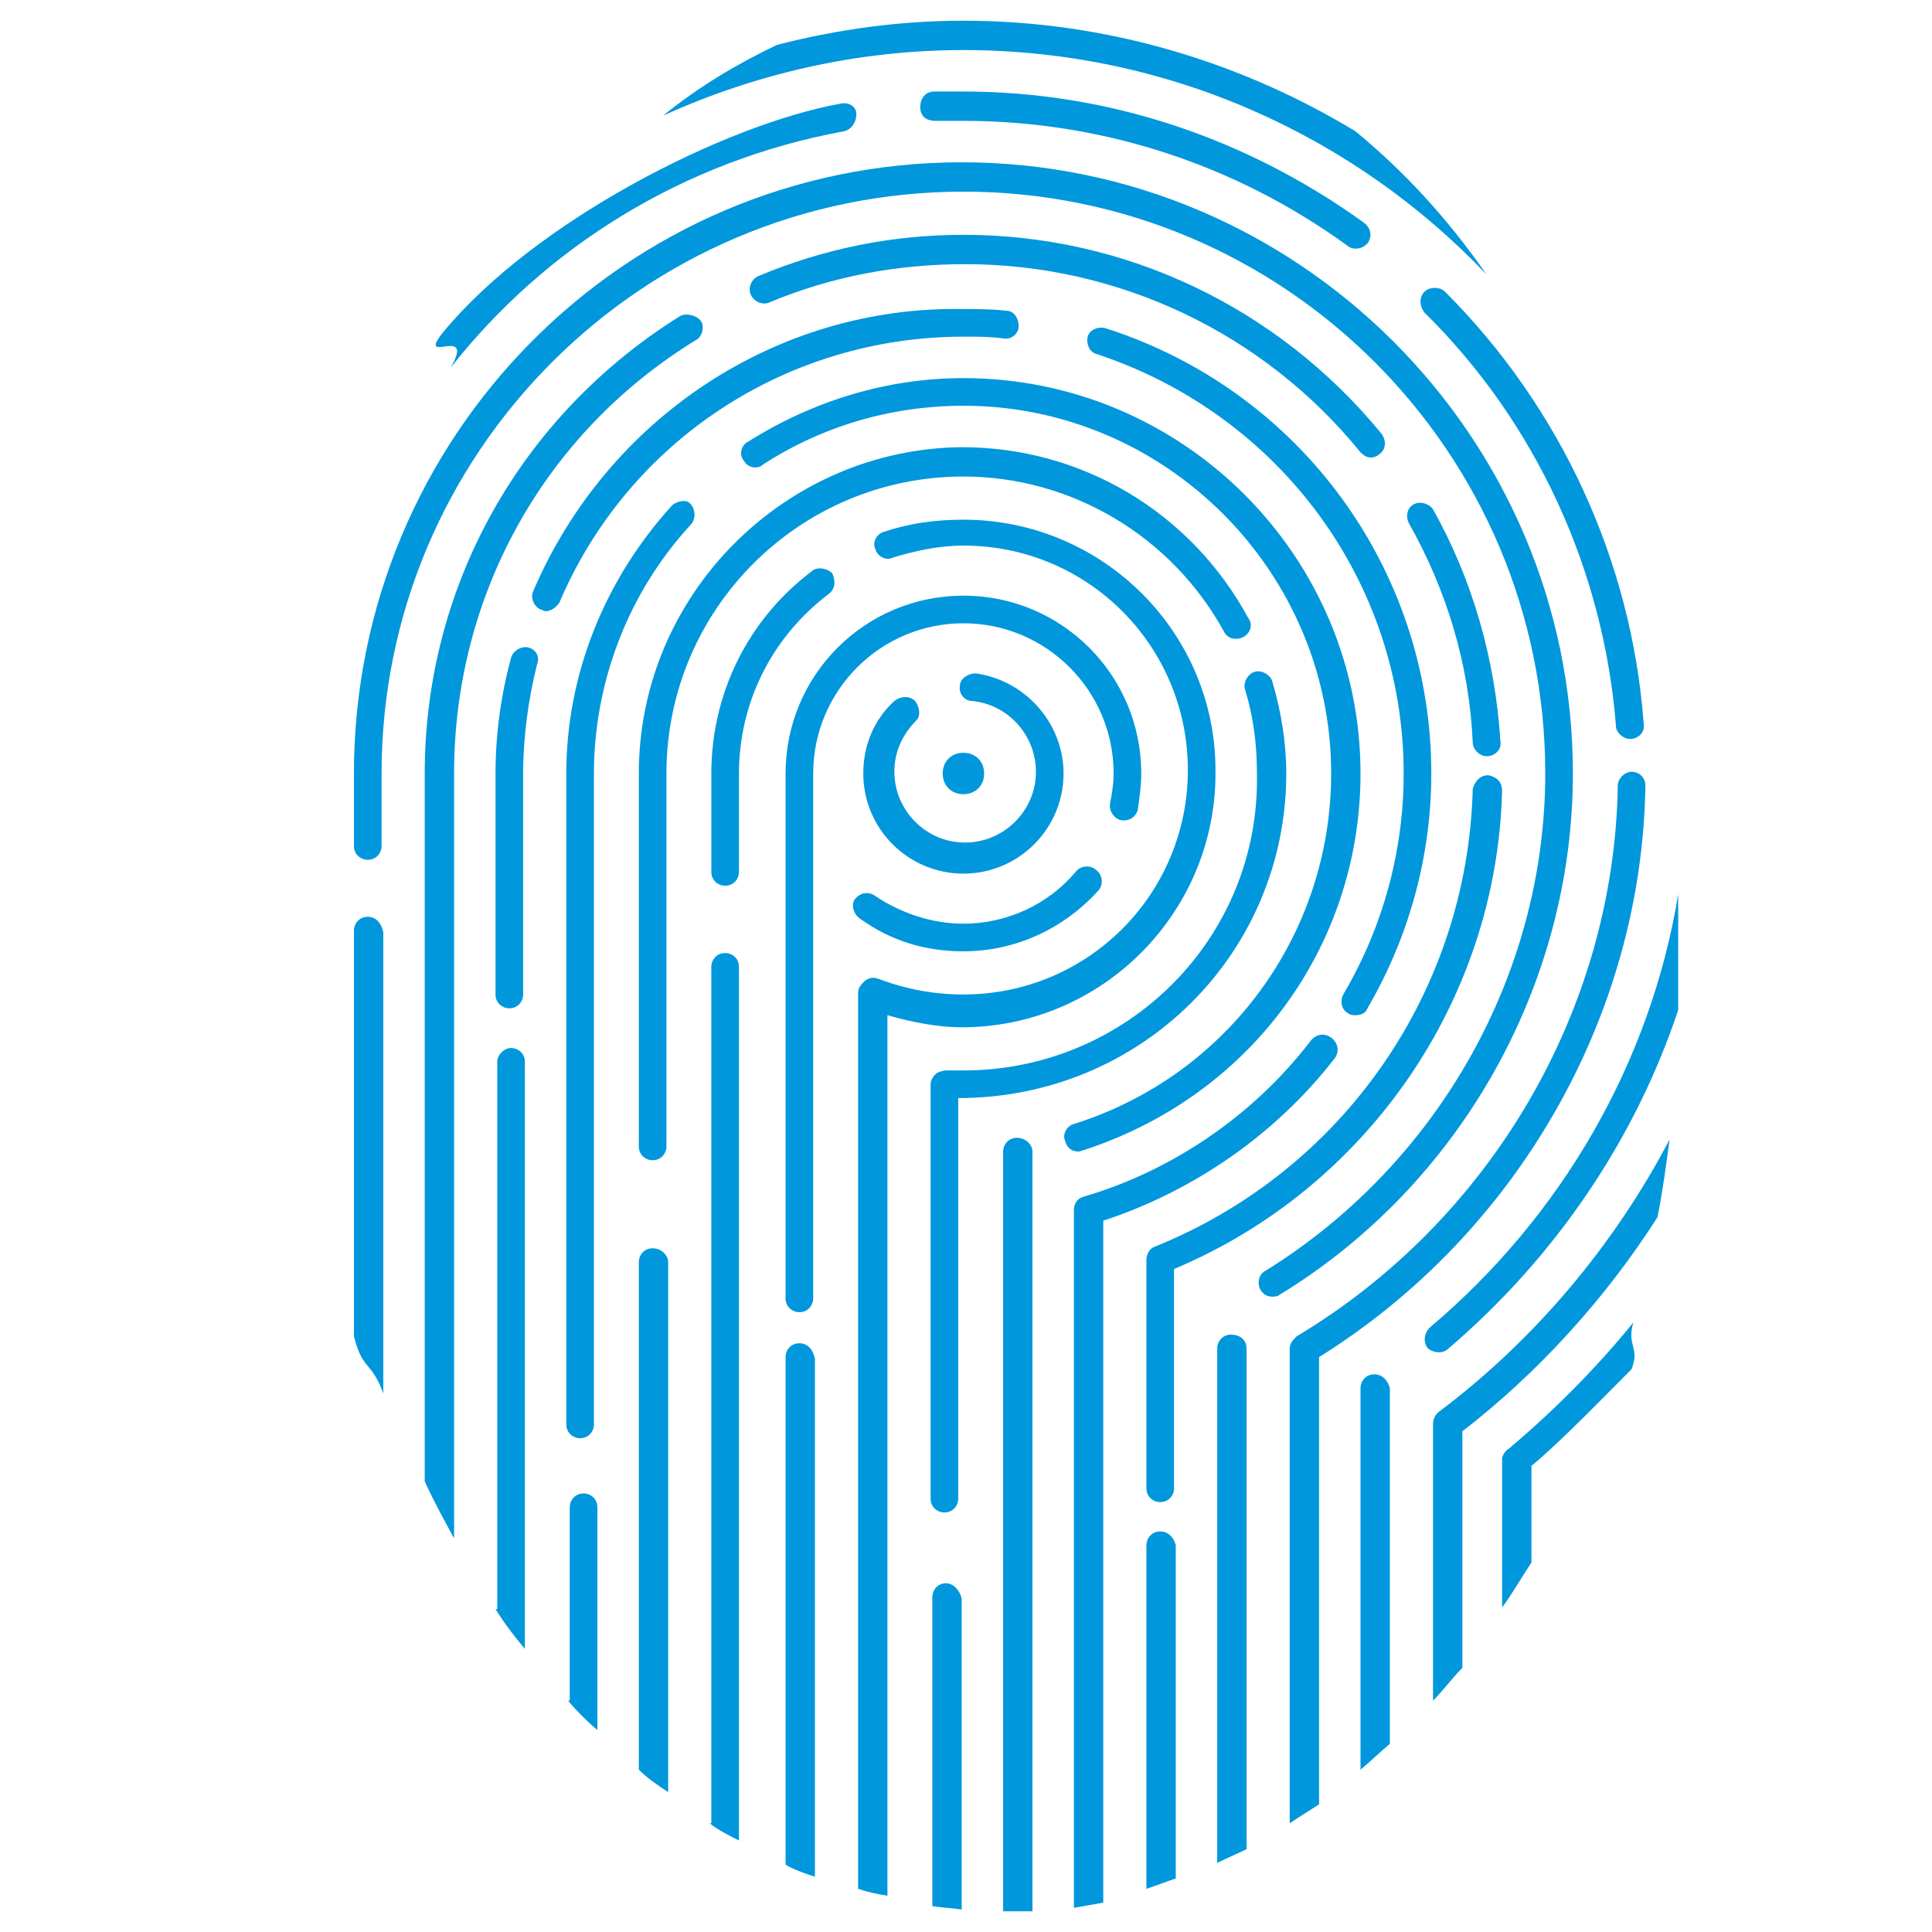
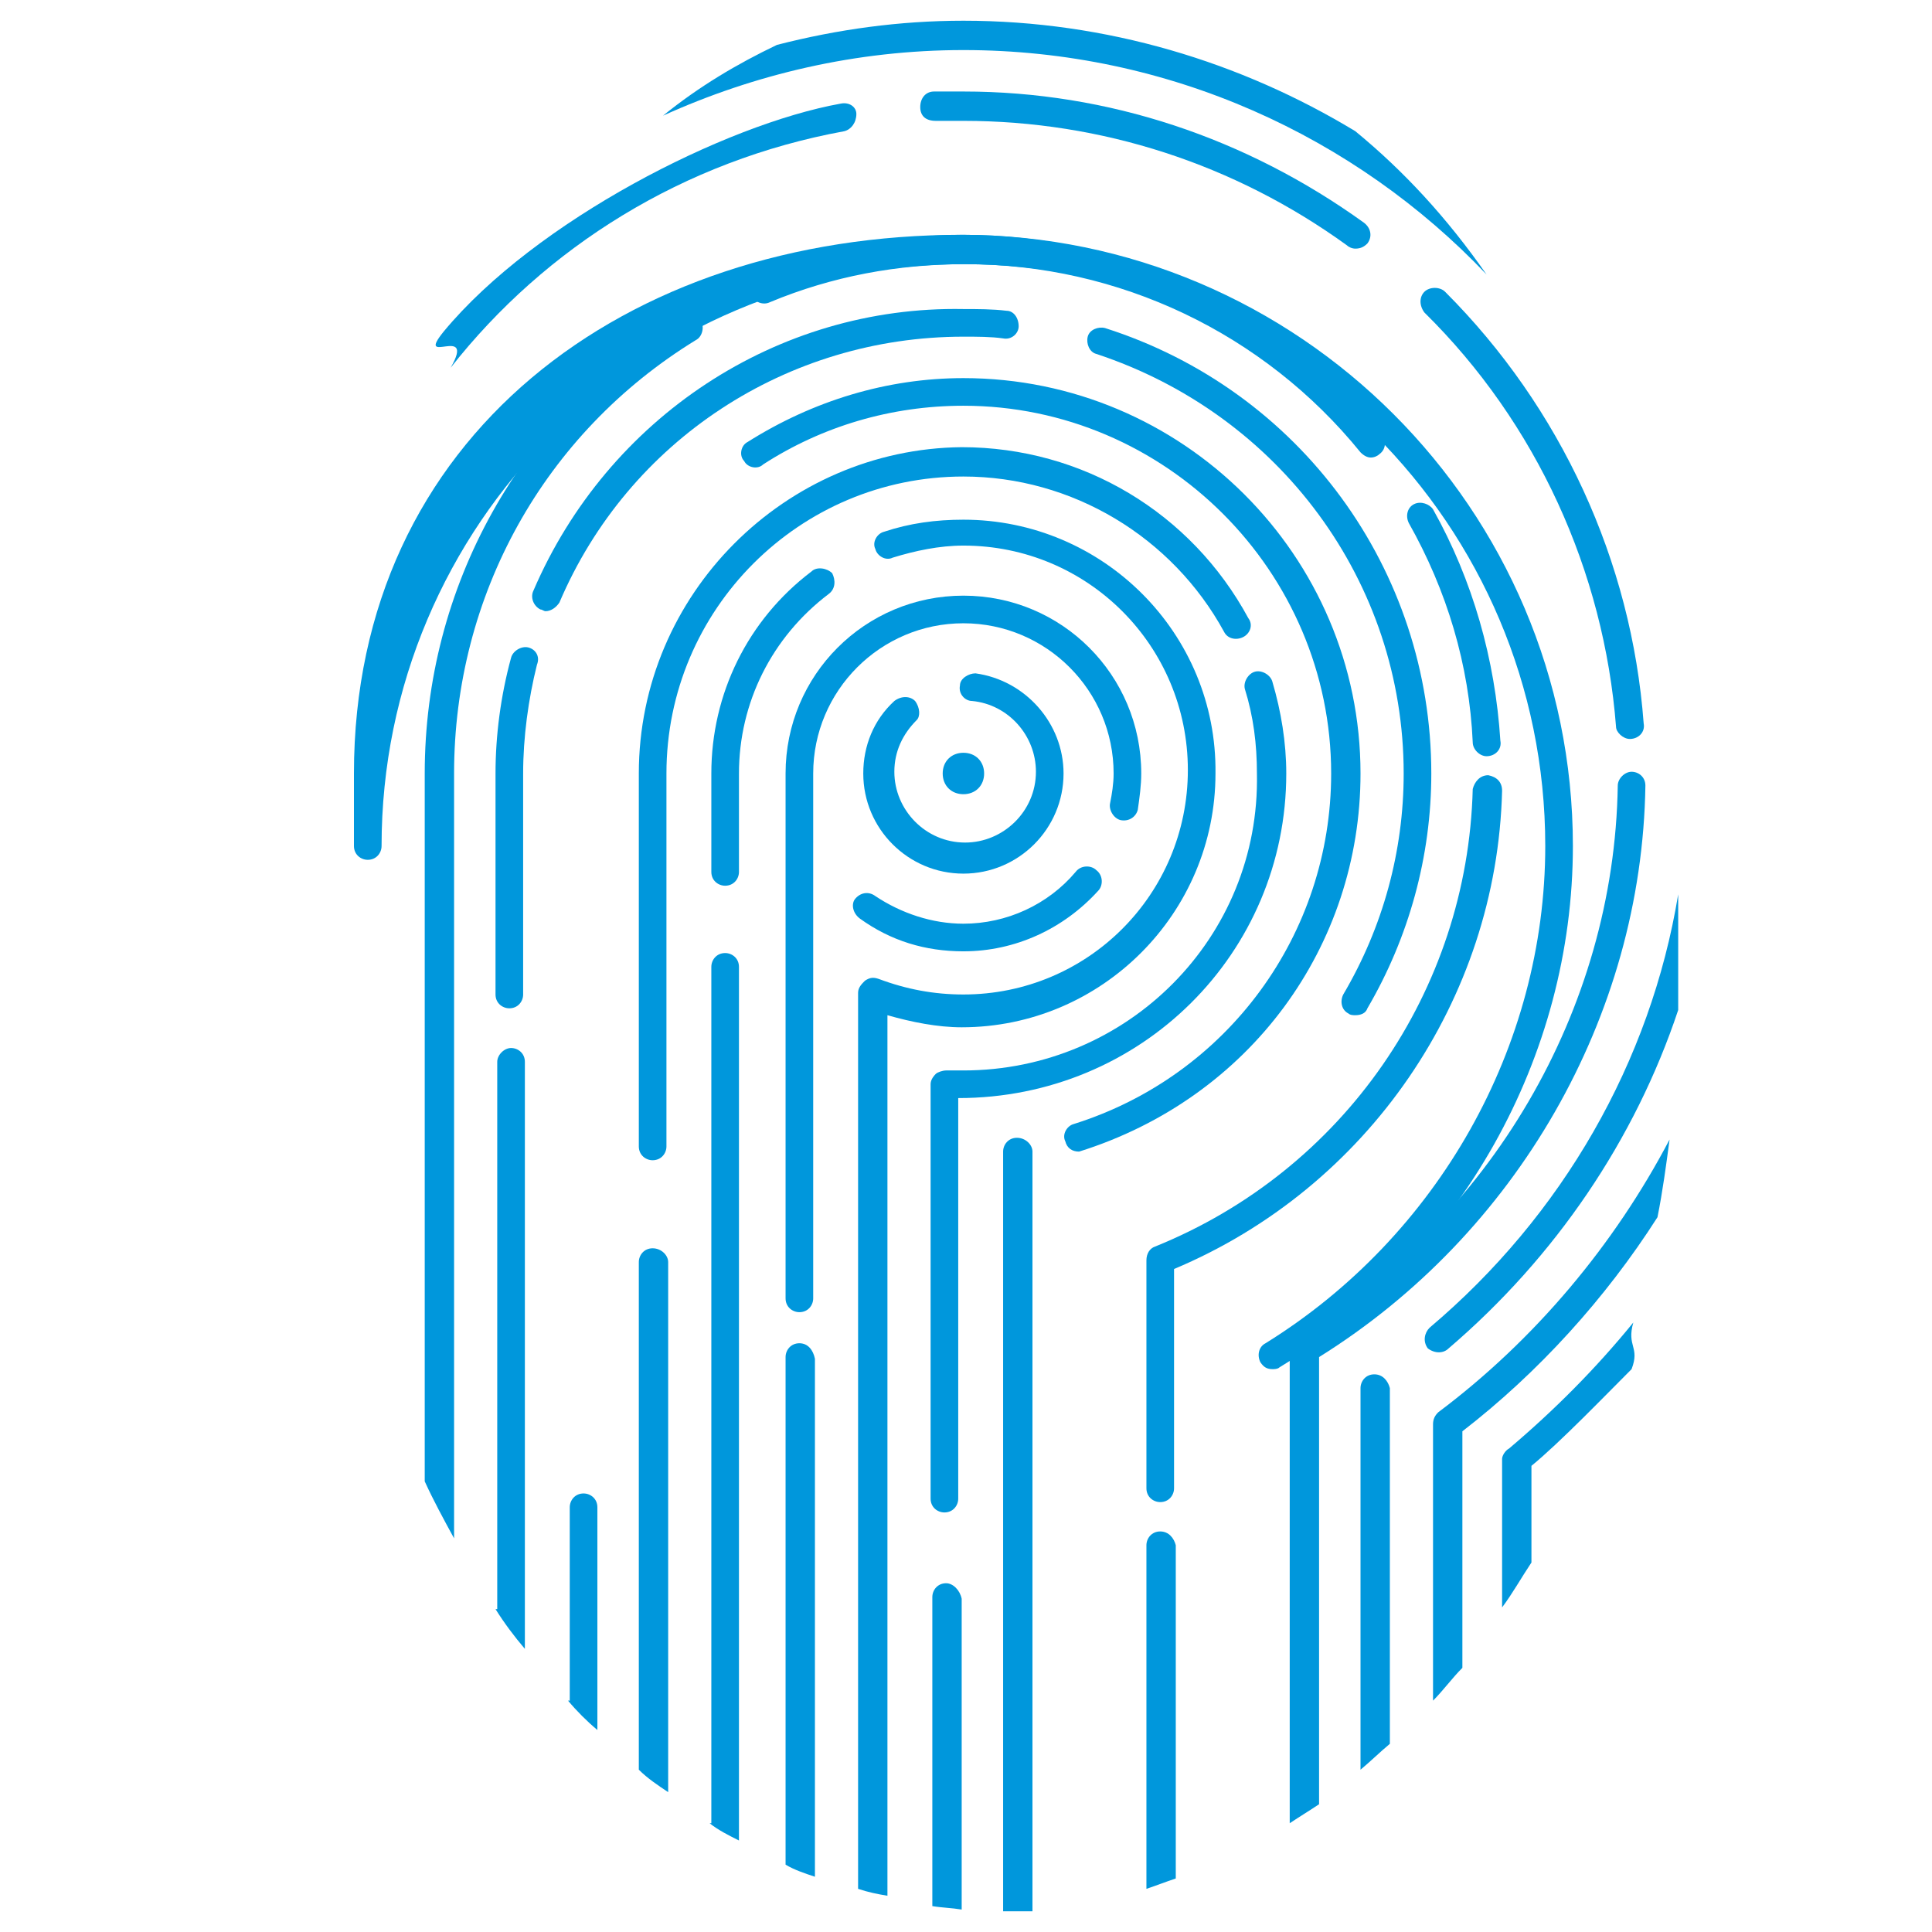
<svg xmlns="http://www.w3.org/2000/svg" version="1.1" id="Layer_1" x="0px" y="0px" viewBox="0 0 111.9 111.9" style="enable-background:new 0 0 111.9 111.9;" xml:space="preserve">
  <style type="text/css">
	.st0{fill:none;}
	.st1{fill:#0097DC;}
</style>
  <rect x="0" y="0" class="st0" width="111.9" height="111.9" />
  <g>
    <path class="st1" d="M87.4,83.9C87.2,84,87,84.3,87,84.5v8.6c0.6-0.8,1.1-1.7,1.7-2.6v-5.6c1.6-1.3,4.3-4.1,5.8-5.6   c0.5-1.3-0.3-1.3,0.1-2.7C92.4,79.3,90,81.7,87.4,83.9" />
    <path class="st1" d="M96,70.5c0.3-1.5,0.5-3,0.7-4.5c-3.2,6.1-7.8,11.6-13.4,15.8c-0.2,0.2-0.3,0.4-0.3,0.7v16   c0.6-0.6,1.1-1.3,1.7-1.9V82.9C89.1,79.5,93,75.2,96,70.5" />
    <path class="st1" d="M79.6,79.6c-0.5,0-0.8,0.4-0.8,0.8v22.1c0.6-0.5,1.1-1,1.7-1.5V80.4C80.4,80,80.1,79.6,79.6,79.6" />
    <path class="st1" d="M78.5,7.6c-6.6-4-14.4-6.4-22.7-6.4c-3.7,0-7.3,0.5-10.8,1.4c-2.3,1.1-4.5,2.4-6.6,4.1   c5.3-2.4,11.2-3.8,17.4-3.8c11.9,0,22.7,5,30.3,13C83.8,12.6,81.3,9.9,78.5,7.6" />
    <path class="st1" d="M83.9,78.1c6.2-5.3,10.8-12.1,13.3-19.6c0-0.7,0-1.4,0-2.1c0-0.4,0-0.8,0-1.2c0-0.4,0-0.8,0-1.2   c0-0.7,0-1.5,0-2.2c-1.6,9.7-6.7,18.6-14.4,25.1c-0.3,0.3-0.4,0.8-0.1,1.2C83.1,78.4,83.6,78.4,83.9,78.1" />
    <path class="st1" d="M48.7,6C42,7.2,31,12.8,25.7,19.2c-1.7,2.1,1.9-0.5,0.4,2.1c5.5-7,13.5-12,22.8-13.7c0.4-0.1,0.7-0.5,0.7-1   C49.6,6.2,49.2,5.9,48.7,6" />
    <path class="st1" d="M95.3,45.5c0-0.5-0.4-0.8-0.8-0.8c-0.4,0-0.8,0.4-0.8,0.8c-0.2,13-7.4,25.2-18.6,31.9   c-0.2,0.2-0.4,0.4-0.4,0.7v27.5c0.6-0.4,1.1-0.7,1.7-1.1V78.6C87.8,71.5,95.1,58.9,95.3,45.5" />
    <path class="st1" d="M94.4,42.8c0.5,0,0.9-0.4,0.8-0.9c-0.7-9.4-4.8-18.3-11.5-25c-0.3-0.3-0.9-0.3-1.2,0c-0.3,0.3-0.3,0.8,0,1.2   c6.5,6.4,10.4,15,11.1,24C93.6,42.4,94,42.8,94.4,42.8" />
    <path class="st1" d="M55.8,7c8,0,15.7,2.5,22.2,7.2c0.1,0.1,0.3,0.2,0.5,0.2c0.3,0,0.5-0.1,0.7-0.3c0.3-0.4,0.2-0.9-0.2-1.2   c-6.8-4.9-14.8-7.6-23.2-7.6c-0.6,0-1.1,0-1.7,0c-0.5,0-0.8,0.4-0.8,0.9c0,0.5,0.3,0.8,0.9,0.8C54.8,7,55.3,7,55.8,7" />
-     <path class="st1" d="M21.3,53.1c-0.5,0-0.8,0.4-0.8,0.8v23.5c0.5,2,1,1.4,1.7,3.3V54C22.1,53.5,21.8,53.1,21.3,53.1" />
-     <path class="st1" d="M71.3,77.3c-0.5,0-0.8,0.4-0.8,0.8v29.8c0.6-0.3,1.1-0.5,1.7-0.8V78.1C72.2,77.6,71.8,77.3,71.3,77.3" />
-     <path class="st1" d="M20.5,44.8V49c0,0.5,0.4,0.8,0.8,0.8c0.5,0,0.8-0.4,0.8-0.8v-4.2c0-18.6,15.1-33.7,33.7-33.7   c18.6,0,33.7,15.1,33.7,33.7c0,11.6-6.2,22.6-16.2,28.8c-0.4,0.2-0.5,0.7-0.3,1.1c0.2,0.3,0.4,0.4,0.7,0.4c0.1,0,0.3,0,0.4-0.1   c10.5-6.4,17-18,17-30.2c0-19.5-15.9-35.4-35.4-35.4S20.5,25.3,20.5,44.8" />
+     <path class="st1" d="M20.5,44.8V49c0,0.5,0.4,0.8,0.8,0.8c0.5,0,0.8-0.4,0.8-0.8c0-18.6,15.1-33.7,33.7-33.7   c18.6,0,33.7,15.1,33.7,33.7c0,11.6-6.2,22.6-16.2,28.8c-0.4,0.2-0.5,0.7-0.3,1.1c0.2,0.3,0.4,0.4,0.7,0.4c0.1,0,0.3,0,0.4-0.1   c10.5-6.4,17-18,17-30.2c0-19.5-15.9-35.4-35.4-35.4S20.5,25.3,20.5,44.8" />
    <path class="st1" d="M67.2,88.7c-0.5,0-0.8,0.4-0.8,0.8v19.9c0.6-0.2,1.1-0.4,1.7-0.6V89.5C68,89.1,67.7,88.7,67.2,88.7" />
    <path class="st1" d="M39.4,18.3C30.1,24.1,24.6,34,24.6,44.8v41c0.5,1.1,1.1,2.2,1.7,3.3V44.8c0-10.3,5.2-19.7,14-25.1   c0.4-0.2,0.5-0.8,0.3-1.1S39.8,18.1,39.4,18.3" />
    <path class="st1" d="M87,45.8c0-0.5-0.3-0.8-0.8-0.9c-0.5,0-0.8,0.4-0.9,0.8C85,57.4,77.8,67.8,66.9,72.2c-0.3,0.1-0.5,0.4-0.5,0.8   v13.2c0,0.5,0.4,0.8,0.8,0.8c0.5,0,0.8-0.4,0.8-0.8V73.5C79.2,68.8,86.7,57.9,87,45.8" />
    <path class="st1" d="M81.9,29.2c-0.4,0.2-0.5,0.7-0.3,1.1c2.2,3.9,3.5,8.2,3.7,12.7c0,0.4,0.4,0.8,0.8,0.8c0.5,0,0.9-0.4,0.8-0.9   c-0.3-4.7-1.6-9.3-3.9-13.4C82.8,29.2,82.3,29,81.9,29.2" />
    <path class="st1" d="M55.8,13.6c-4.1,0-8.1,0.8-11.9,2.4c-0.4,0.2-0.6,0.7-0.4,1.1c0.2,0.4,0.7,0.6,1.1,0.4   c3.6-1.5,7.4-2.2,11.3-2.2c8.9,0,17.3,4,22.9,10.9c0.2,0.2,0.4,0.3,0.6,0.3c0.2,0,0.4-0.1,0.5-0.2c0.4-0.3,0.4-0.8,0.1-1.2   C74,17.8,65.2,13.6,55.8,13.6" />
    <path class="st1" d="M30.6,37.5c-0.4-0.1-0.9,0.2-1,0.6c-0.6,2.2-0.9,4.5-0.9,6.7v12.8c0,0.5,0.4,0.8,0.8,0.8   c0.5,0,0.8-0.4,0.8-0.8V44.8c0-2.1,0.3-4.3,0.8-6.3C31.3,38,31,37.6,30.6,37.5" />
    <path class="st1" d="M28.7,93.2c0.5,0.8,1.1,1.6,1.7,2.3v-34c0-0.5-0.4-0.8-0.8-0.8s-0.8,0.4-0.8,0.8V93.2z" />
-     <path class="st1" d="M77.3,61.3c0.3-0.4,0.2-0.9-0.2-1.2s-0.9-0.2-1.2,0.2c-3.3,4.3-8,7.5-13.1,9c-0.4,0.1-0.6,0.4-0.6,0.8v40.4   c0.6-0.1,1.1-0.2,1.7-0.3V70.7C69.1,69,73.9,65.7,77.3,61.3" />
    <path class="st1" d="M64,19c-0.4-0.1-0.9,0.1-1,0.5c-0.1,0.4,0.1,0.9,0.5,1C74.1,24,81.3,33.7,81.3,44.8c0,4.5-1.2,8.9-3.5,12.8   c-0.2,0.4-0.1,0.9,0.3,1.1c0.1,0.1,0.3,0.1,0.4,0.1c0.3,0,0.6-0.1,0.7-0.4c2.4-4.1,3.7-8.8,3.7-13.6C82.9,33,75.3,22.6,64,19" />
    <path class="st1" d="M30.9,34.2c-0.2,0.4,0,0.9,0.4,1.1c0.1,0,0.2,0.1,0.3,0.1c0.3,0,0.6-0.2,0.8-0.5c4-9.4,13.2-15.4,23.4-15.4   c0.8,0,1.6,0,2.3,0.1c0.5,0.1,0.9-0.3,0.9-0.7c0-0.5-0.3-0.9-0.7-0.9c-0.8-0.1-1.7-0.1-2.5-0.1C45,17.7,35.2,24.2,30.9,34.2" />
-     <path class="st1" d="M38.9,29.3c-3.9,4.3-6.1,9.8-6.1,15.5v37.7c0,0.5,0.4,0.8,0.8,0.8c0.5,0,0.8-0.4,0.8-0.8V44.8   c0-5.3,2-10.5,5.6-14.4c0.3-0.3,0.3-0.9,0-1.2C39.8,28.9,39.2,29,38.9,29.3" />
    <path class="st1" d="M32.9,98.5c0.5,0.6,1.1,1.2,1.7,1.7V87.3c0-0.5-0.4-0.8-0.8-0.8c-0.5,0-0.8,0.4-0.8,0.8V98.5z" />
    <path class="st1" d="M58.9,65.9c-0.5,0-0.8,0.4-0.8,0.8v44c0.6,0,1.1,0,1.7,0v-44C59.8,66.3,59.4,65.9,58.9,65.9" />
    <path class="st1" d="M55.8,21.9c-4.4,0-8.7,1.3-12.5,3.7c-0.4,0.2-0.5,0.8-0.2,1.1c0.2,0.4,0.8,0.5,1.1,0.2   c3.4-2.2,7.4-3.4,11.6-3.4c11.7,0,21.3,9.6,21.3,21.3c0,9.3-6,17.5-14.9,20.3c-0.4,0.1-0.7,0.6-0.5,1c0.1,0.4,0.4,0.6,0.8,0.6   c9.9-3.1,16.3-11.9,16.3-21.9C78.8,32.2,68.5,21.9,55.8,21.9" />
    <path class="st1" d="M37,44.8v21.6c0,0.5,0.4,0.8,0.8,0.8c0.5,0,0.8-0.4,0.8-0.8V44.8c0-9.5,7.7-17.2,17.2-17.2   c6.3,0,12.1,3.5,15.1,9c0.2,0.4,0.7,0.5,1.1,0.3c0.4-0.2,0.6-0.7,0.3-1.1c-3.3-6.1-9.6-9.9-16.6-9.9C45.5,26,37,34.4,37,44.8" />
    <path class="st1" d="M54.8,91.7c-0.5,0-0.8,0.4-0.8,0.8v17.9c0.6,0.1,1.1,0.1,1.7,0.2V92.6C55.6,92.1,55.2,91.7,54.8,91.7" />
    <path class="st1" d="M37.8,72.3c-0.5,0-0.8,0.4-0.8,0.8v29.4c0.5,0.5,1.1,0.9,1.7,1.3V73.1C38.7,72.7,38.3,72.3,37.8,72.3" />
    <path class="st1" d="M55.8,62c-0.3,0-0.7,0-1,0c-0.2,0-0.5,0.1-0.6,0.2c-0.2,0.2-0.3,0.4-0.3,0.6v24c0,0.5,0.4,0.8,0.8,0.8   c0.5,0,0.8-0.4,0.8-0.8V63.6c10.6,0,19-8.4,19-18.8c0-1.8-0.3-3.6-0.8-5.3c-0.1-0.4-0.6-0.7-1-0.6c-0.4,0.1-0.7,0.6-0.6,1   c0.5,1.6,0.7,3.2,0.7,4.9C73,54.3,65.3,62,55.8,62" />
    <path class="st1" d="M55.8,30.1c-1.6,0-3.1,0.2-4.6,0.7c-0.4,0.1-0.7,0.6-0.5,1c0.1,0.4,0.6,0.7,1,0.5c1.3-0.4,2.7-0.7,4.1-0.7   c7.2,0,13,5.8,13,13c0,7.2-5.8,13-13,13c-1.7,0-3.3-0.3-4.9-0.9c-0.3-0.1-0.5-0.1-0.8,0.1c-0.2,0.2-0.4,0.4-0.4,0.7v51.9   c0.6,0.2,1.1,0.3,1.7,0.4V58.8c1.4,0.4,2.9,0.7,4.3,0.7c8.1,0,14.7-6.6,14.7-14.7C70.5,36.7,63.9,30.1,55.8,30.1" />
    <path class="st1" d="M47,33.1c-3.7,2.8-5.8,7.1-5.8,11.7v5.7c0,0.5,0.4,0.8,0.8,0.8c0.5,0,0.8-0.4,0.8-0.8v-5.7   c0-4.1,1.9-7.9,5.2-10.4c0.4-0.3,0.4-0.8,0.2-1.2C47.9,32.9,47.3,32.8,47,33.1" />
    <path class="st1" d="M41.1,105.6c0.5,0.4,1.1,0.7,1.7,1V56c0-0.5-0.4-0.8-0.8-0.8c-0.5,0-0.8,0.4-0.8,0.8V105.6z" />
    <path class="st1" d="M46.3,77.8c-0.5,0-0.8,0.4-0.8,0.8V108c0.5,0.3,1.1,0.5,1.7,0.7v-30C47.1,78.2,46.8,77.8,46.3,77.8" />
    <path class="st1" d="M45.5,44.8v30.4c0,0.5,0.4,0.8,0.8,0.8c0.5,0,0.8-0.4,0.8-0.8V44.8c0-4.8,3.9-8.7,8.7-8.7   c4.8,0,8.7,3.9,8.7,8.7c0,0.6-0.1,1.2-0.2,1.7c-0.1,0.4,0.2,0.9,0.6,1c0.5,0.1,0.9-0.2,1-0.6c0.1-0.7,0.2-1.4,0.2-2.1   c0-5.7-4.6-10.3-10.3-10.3C50.1,34.5,45.5,39.1,45.5,44.8" />
    <path class="st1" d="M49.8,53.2c1.8,1.3,3.8,1.9,6,1.9c3,0,5.8-1.3,7.8-3.5c0.3-0.3,0.3-0.9-0.1-1.2c-0.3-0.3-0.9-0.3-1.2,0.1   c-1.6,1.9-4,3-6.5,3c-1.8,0-3.6-0.6-5.1-1.6c-0.4-0.3-0.9-0.2-1.2,0.2C49.3,52.4,49.4,52.9,49.8,53.2" />
    <path class="st1" d="M53,40.6c-0.3-0.3-0.8-0.3-1.2,0c-1.2,1.1-1.8,2.6-1.8,4.2c0,3.2,2.6,5.8,5.8,5.8c3.2,0,5.8-2.6,5.8-5.8   c0-2.9-2.2-5.4-5.1-5.8c-0.4,0-0.9,0.3-0.9,0.7c-0.1,0.5,0.3,0.9,0.7,0.9c2.1,0.2,3.7,2,3.7,4.1c0,2.3-1.9,4.1-4.1,4.1   c-2.3,0-4.1-1.9-4.1-4.1c0-1.2,0.5-2.2,1.3-3C53.3,41.5,53.3,41,53,40.6" />
    <path class="st1" d="M57,44.8c0-0.7-0.5-1.2-1.2-1.2s-1.2,0.5-1.2,1.2c0,0.7,0.5,1.2,1.2,1.2S57,45.5,57,44.8" />
  </g>
</svg>